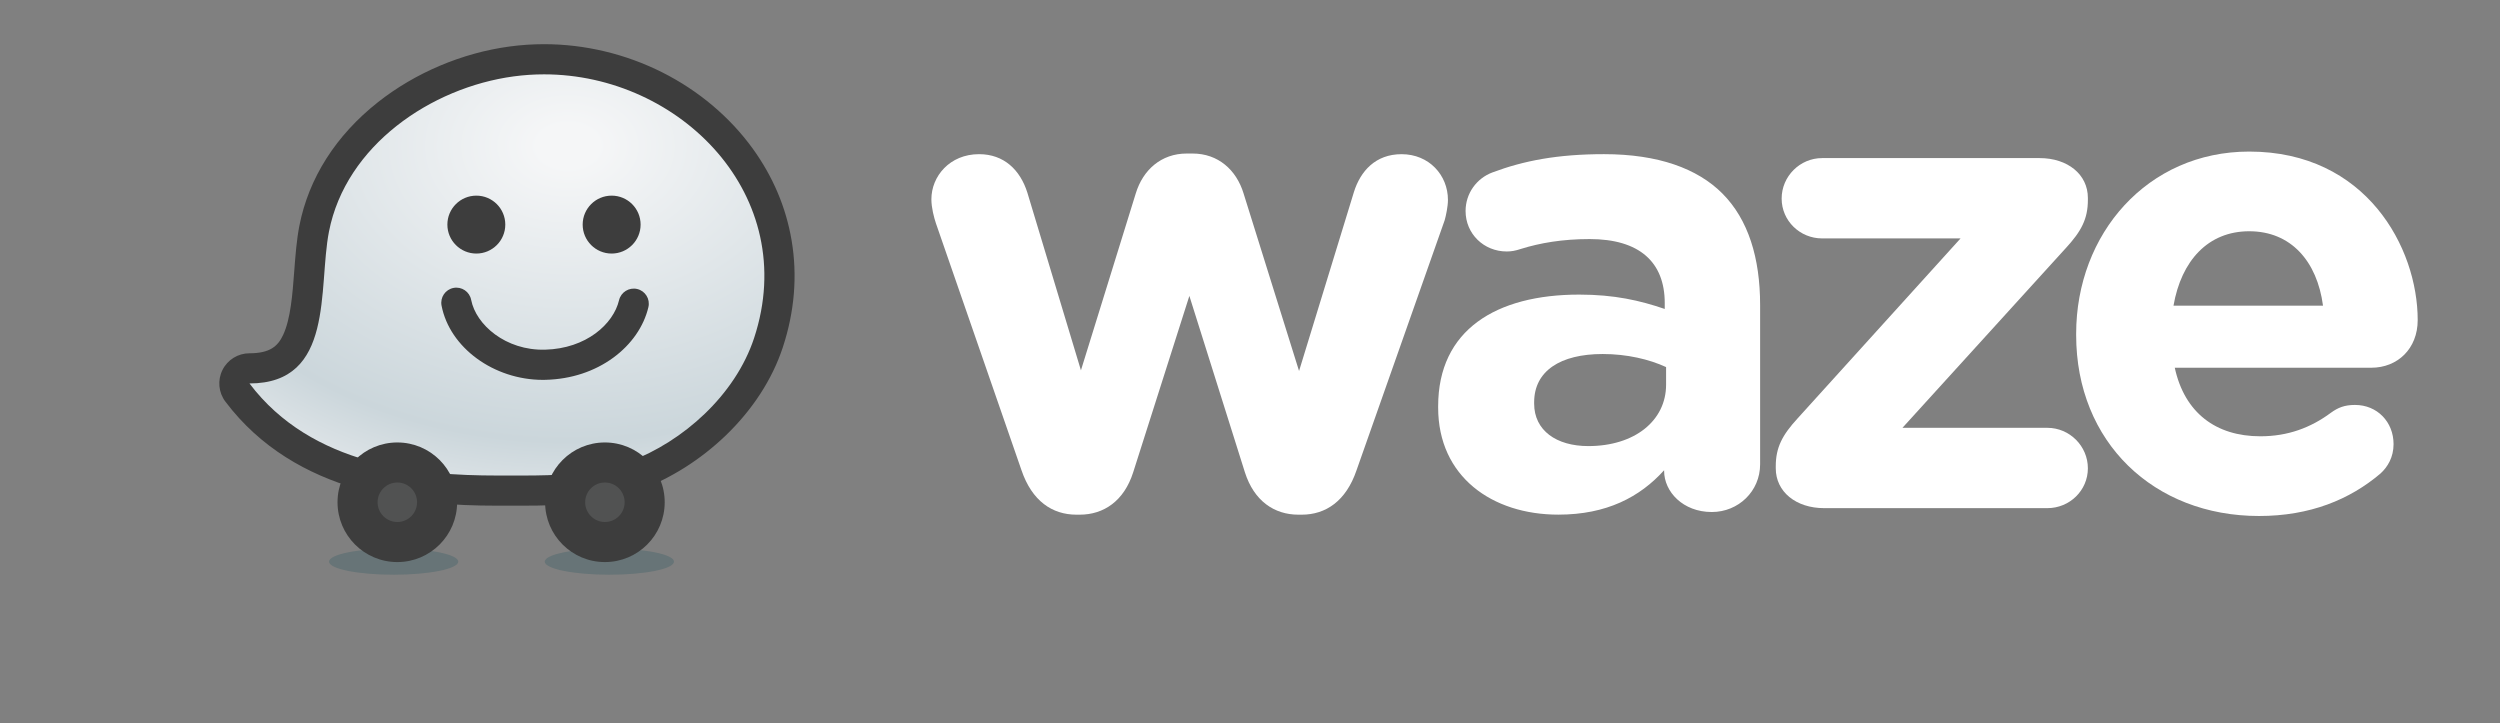
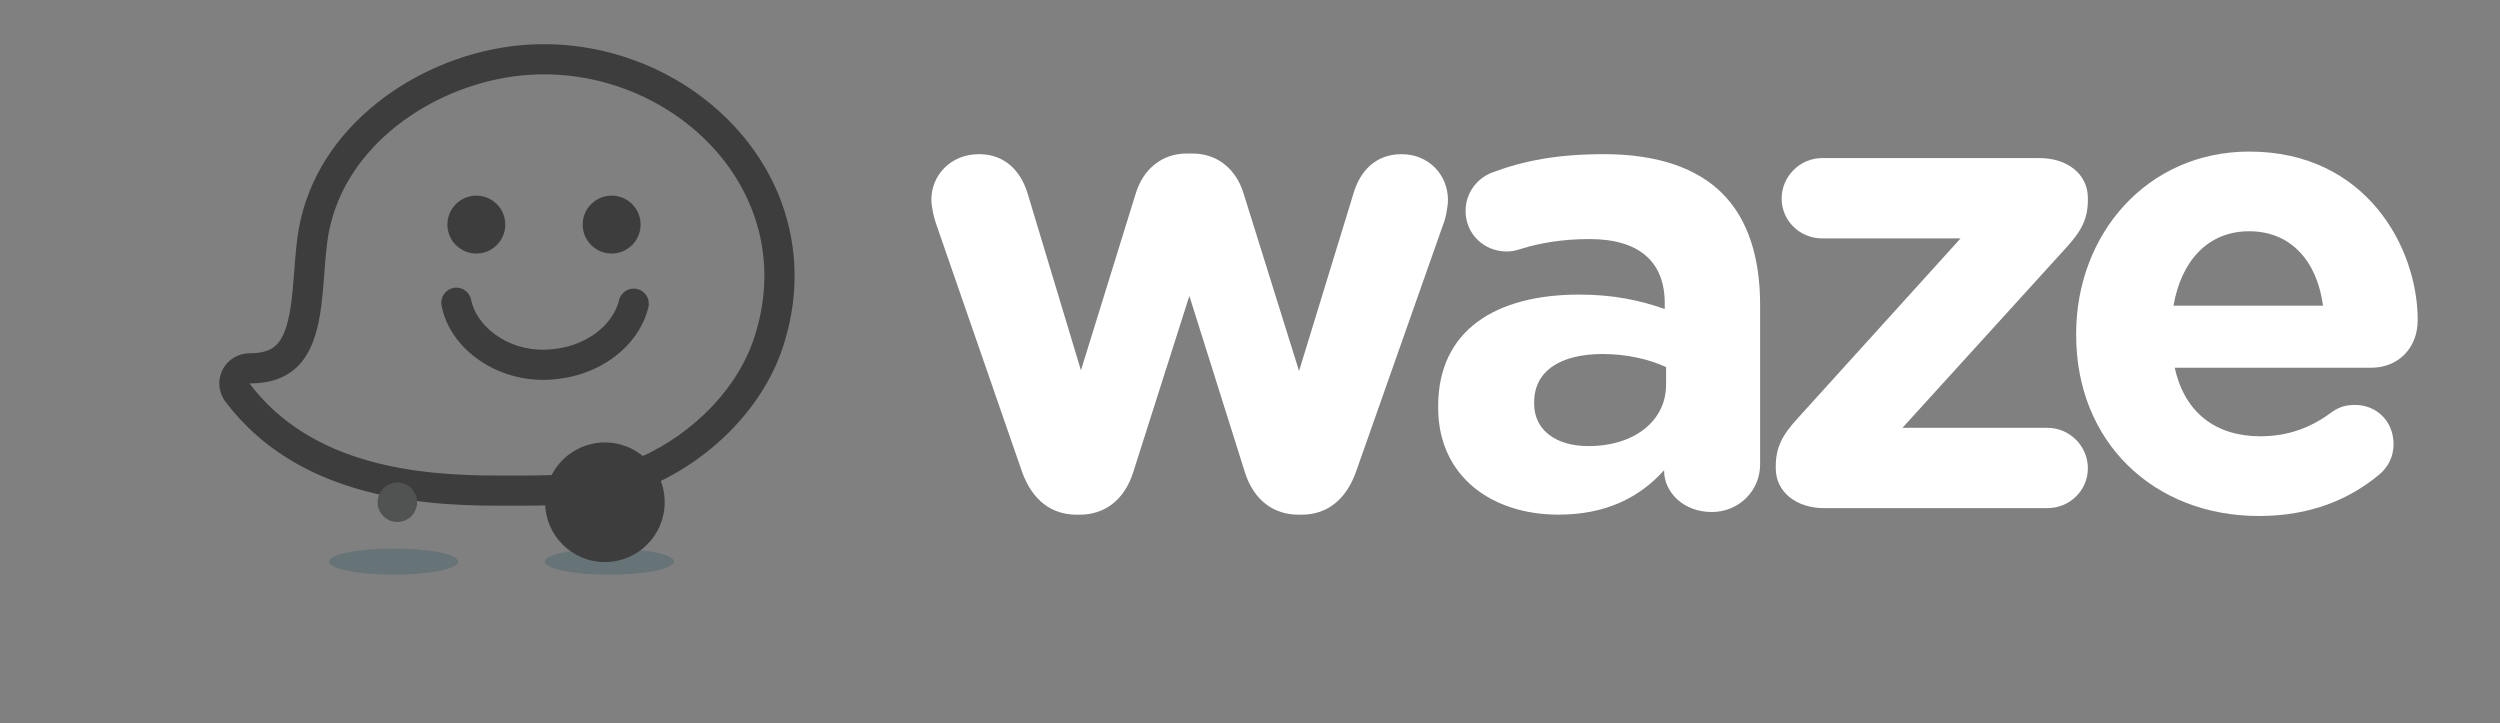
<svg xmlns="http://www.w3.org/2000/svg" xmlns:xlink="http://www.w3.org/1999/xlink" version="1.1" id="Layer_1" x="0px" y="0px" width="176.334px" height="51px" viewBox="0 0 176.334 51" enable-background="new 0 0 176.334 51" xml:space="preserve">
  <rect x="0" y="0" width="176.334" height="51" fill="#808080" stroke="none" />
  <g>
    <g>
      <g>
        <defs>
          <rect id="SVGID_1_" x="7.861" y="29.271" width="54.273" height="20.563" />
        </defs>
        <clipPath id="SVGID_2_">
          <use xlink:href="#SVGID_1_" overflow="visible" />
        </clipPath>
        <g clip-path="url(#SVGID_2_)">
          <g>
            <defs>
              <rect id="SVGID_3_" x="7.861" y="29.271" width="54.273" height="20.563" />
            </defs>
            <clipPath id="SVGID_4_">
              <use xlink:href="#SVGID_3_" overflow="visible" />
            </clipPath>
          </g>
        </g>
      </g>
      <g opacity="0.3">
        <g>
          <g>
            <defs>
              <rect id="SVGID_5_" x="38.426" y="38.691" width="9.111" height="1.846" />
            </defs>
            <clipPath id="SVGID_6_">
              <use xlink:href="#SVGID_5_" overflow="visible" />
            </clipPath>
            <path clip-path="url(#SVGID_6_)" fill="#2B5860" d="M47.537,39.614c0,0.51-2.04,0.923-4.556,0.923       c-2.517,0-4.556-0.413-4.556-0.923c0-0.509,2.039-0.923,4.556-0.923S47.537,39.105,47.537,39.614" />
          </g>
        </g>
      </g>
      <g opacity="0.3">
        <g>
          <g>
            <defs>
              <rect id="SVGID_7_" x="23.209" y="38.691" width="9.111" height="1.846" />
            </defs>
            <clipPath id="SVGID_8_">
              <use xlink:href="#SVGID_7_" overflow="visible" />
            </clipPath>
            <path clip-path="url(#SVGID_8_)" fill="#2B5860" d="M32.321,39.614c0,0.51-2.04,0.923-4.556,0.923       c-2.516,0-4.556-0.413-4.556-0.923c0-0.509,2.04-0.923,4.556-0.923C30.281,38.691,32.321,39.105,32.321,39.614" />
          </g>
        </g>
      </g>
      <path fill="#FFFFFF" d="M72.05,33.169l-6.034-17.412c-0.138-0.414-0.322-1.104-0.322-1.704c0-1.612,1.29-3.179,3.363-3.179    c1.75,0,2.901,1.105,3.408,2.719l3.777,12.528l3.869-12.482c0.507-1.659,1.796-2.81,3.593-2.81h0.415    c1.796,0,3.087,1.151,3.593,2.81l3.915,12.528l3.869-12.62c0.46-1.474,1.521-2.672,3.362-2.672c1.936,0,3.271,1.474,3.271,3.225    c0,0.461-0.138,1.105-0.229,1.428L95.681,33.17c-0.736,2.165-2.164,3.132-3.869,3.132h-0.229c-1.705,0-3.133-0.967-3.777-2.993    L83.89,20.872l-3.961,12.437c-0.645,2.026-2.073,2.993-3.777,2.993h-0.23C74.215,36.301,72.788,35.334,72.05,33.169" />
      <path fill="#FFFFFF" d="M101.438,28.747v-0.093c0-5.389,4.1-7.875,9.949-7.875c2.486,0,4.282,0.415,6.033,1.013v-0.415    c0-2.902-1.797-4.515-5.297-4.515c-1.936,0-3.5,0.277-4.836,0.691c-0.415,0.138-0.691,0.184-1.014,0.184    c-1.612,0-2.901-1.243-2.901-2.855c0-1.244,0.782-2.304,1.888-2.718c2.211-0.83,4.605-1.291,7.877-1.291    c3.822,0,6.586,1.014,8.338,2.764c1.842,1.843,2.672,4.561,2.672,7.876v11.239c0,1.889-1.521,3.362-3.41,3.362    c-2.026,0-3.361-1.427-3.361-2.901v-0.046c-1.705,1.89-4.055,3.132-7.462,3.132C105.261,36.301,101.438,33.63,101.438,28.747     M117.515,27.135v-1.244c-1.199-0.552-2.766-0.921-4.47-0.921c-2.994,0-4.836,1.198-4.836,3.408v0.093    c0,1.889,1.565,2.993,3.821,2.993C115.302,31.464,117.515,29.669,117.515,27.135" />
      <path fill="#FFFFFF" d="M125.251,33.03v-0.138c0-1.336,0.461-2.211,1.566-3.41l11.468-12.666h-9.765    c-1.565,0-2.854-1.244-2.854-2.81c0-1.566,1.288-2.855,2.854-2.855h15.34c1.979,0,3.406,1.151,3.406,2.81V14.1    c0,1.336-0.459,2.211-1.564,3.408l-11.516,12.668h10.225c1.566,0,2.855,1.288,2.855,2.854c0,1.565-1.289,2.811-2.855,2.811H128.66    C126.679,35.841,125.251,34.688,125.251,33.03" />
      <path fill="#FFFFFF" d="M159.336,36.395c-7.415,0-12.897-5.205-12.897-12.761v-0.092c0-7.047,5.021-12.851,12.207-12.851    c8.246,0,11.883,6.771,11.883,11.884c0,2.027-1.426,3.362-3.27,3.362h-13.865c0.691,3.178,2.902,4.836,6.035,4.836    c1.934,0,3.547-0.599,4.975-1.658c0.507-0.368,0.968-0.553,1.703-0.553c1.566,0,2.719,1.197,2.719,2.764    c0,0.922-0.414,1.611-0.922,2.072C165.737,35.241,162.929,36.395,159.336,36.395 M163.851,21.562    c-0.416-3.132-2.259-5.251-5.205-5.251c-2.901,0-4.791,2.073-5.342,5.251H163.851z" />
      <g>
        <g>
          <defs>
-             <path id="SVGID_9_" d="M36.09,4.334c-3.169,0.428-6.285,1.746-8.773,3.711c-2.767,2.185-4.55,4.981-5.157,8.088       c-0.183,0.938-0.26,1.963-0.342,3.048c-0.319,4.232-0.763,6.802-4.221,6.802c-0.403,0-0.772,0.228-0.952,0.587       c-0.18,0.361-0.14,0.793,0.103,1.115c4.673,6.201,12.694,6.918,18.32,6.918c0.144,0,0.286,0,0.426,0       c0.104-0.002,0.211-0.002,0.321-0.002c0.161,0,0.328,0,0.5,0.002c0.187,0,0.38,0,0.579,0c2.628,0,5.402-0.127,7.876-1.049       c4.394-1.64,8.096-5.322,9.432-9.385c1.508-4.584,0.808-9.224-1.972-13.064c-3.092-4.272-8.4-6.926-13.854-6.926       C37.613,4.18,36.844,4.232,36.09,4.334" />
-           </defs>
+             </defs>
          <clipPath id="SVGID_10_">
            <use xlink:href="#SVGID_9_" overflow="visible" />
          </clipPath>
          <radialGradient id="SVGID_11_" cx="-510.949" cy="263.606" r="0.239" gradientTransform="matrix(-0.704 119.425 -162.728 -0.96 42576.02 61283.469)" gradientUnits="userSpaceOnUse">
            <stop offset="0" style="stop-color:#F5F6F7" />
            <stop offset="0.052" style="stop-color:#F5F6F7" />
            <stop offset="0.736" style="stop-color:#CBD6DB" />
            <stop offset="1" style="stop-color:#EDEFF1" />
          </radialGradient>
          <polygon clip-path="url(#SVGID_10_)" fill="url(#SVGID_11_)" points="55.89,4.181 55.709,34.836 16.286,34.604 16.467,3.949           " />
        </g>
      </g>
      <g>
        <path fill="#3D3D3D" d="M38.376,5.244c9.585,0,18.117,8.558,14.815,18.595c-1.33,4.042-5.033,7.318-8.793,8.72     c-2.453,0.914-5.318,0.982-7.504,0.982c-0.382,0-0.744-0.002-1.079-0.002c-0.112,0-0.221,0-0.327,0     c-0.139,0.001-0.279,0.002-0.42,0.002c-5.494,0-13.081-0.671-17.472-6.495c6.016,0,4.829-6.723,5.607-10.709     C24.39,10.261,30.4,6.175,36.232,5.388C36.949,5.291,37.667,5.244,38.376,5.244 M38.376,3.116c-0.811,0-1.628,0.055-2.429,0.163     c-3.355,0.454-6.654,1.85-9.29,3.93c-2.97,2.345-4.886,5.36-5.542,8.72c-0.195,0.999-0.278,2.104-0.359,3.171     c-0.126,1.673-0.257,3.402-0.789,4.532c-0.363,0.771-0.906,1.286-2.372,1.286c-0.806,0-1.544,0.456-1.903,1.178     c-0.36,0.723-0.281,1.586,0.205,2.23c4.96,6.58,13.317,7.341,19.171,7.341c0.145,0,0.29,0,0.432-0.001     c0.102-0.001,0.207-0.001,0.314-0.001c0.16,0,0.326,0,0.498,0.001c0.188,0.001,0.382,0.001,0.582,0.001     c2.728,0,5.616-0.136,8.248-1.116c2.193-0.818,4.281-2.142,6.039-3.828c1.899-1.824,3.294-3.976,4.033-6.221     c0.832-2.529,1.04-5.07,0.62-7.553c-0.393-2.321-1.315-4.497-2.741-6.468c-1.611-2.225-3.814-4.083-6.372-5.373     C44.136,3.806,41.25,3.116,38.376,3.116" />
        <path fill="#3D3D3D" d="M35.64,15.841c0,1.128-0.915,2.043-2.042,2.043s-2.043-0.915-2.043-2.043s0.915-2.042,2.043-2.042     S35.64,14.712,35.64,15.841" />
        <path fill="#3D3D3D" d="M45.184,15.841c0,1.128-0.915,2.043-2.043,2.043s-2.043-0.915-2.043-2.043s0.915-2.042,2.043-2.042     C44.27,13.798,45.184,14.712,45.184,15.841" />
        <path fill="#3D3D3D" d="M38.296,26.794c-3.462,0-6.58-2.27-7.152-5.24c-0.111-0.577,0.267-1.134,0.844-1.246     c0.577-0.111,1.134,0.267,1.245,0.844c0.336,1.746,2.428,3.585,5.215,3.512c2.903-0.076,4.821-1.813,5.215-3.488     c0.135-0.571,0.708-0.925,1.279-0.792c0.572,0.134,0.927,0.707,0.792,1.279c-0.322,1.367-1.203,2.634-2.48,3.568     c-1.331,0.973-2.974,1.511-4.75,1.559C38.435,26.794,38.365,26.794,38.296,26.794" />
-         <path fill="#3D3D3D" d="M23.807,35.426c0-2.33,1.889-4.218,4.218-4.218c2.33,0,4.218,1.888,4.218,4.218s-1.889,4.219-4.218,4.219     S23.807,37.756,23.807,35.426" />
        <path fill="#515252" d="M26.633,35.426c0-0.769,0.623-1.393,1.392-1.393s1.392,0.624,1.392,1.393c0,0.77-0.623,1.393-1.392,1.393     C27.256,36.816,26.633,36.193,26.633,35.426" />
        <path fill="#3D3D3D" d="M38.448,35.426c0-2.33,1.888-4.218,4.218-4.218s4.218,1.888,4.218,4.218s-1.888,4.219-4.218,4.219     S38.448,37.756,38.448,35.426" />
-         <path fill="#515252" d="M41.274,35.426c0-0.769,0.623-1.393,1.392-1.393s1.392,0.624,1.392,1.393c0,0.77-0.623,1.393-1.392,1.393     C41.897,36.816,41.274,36.193,41.274,35.426" />
      </g>
    </g>
  </g>
</svg>